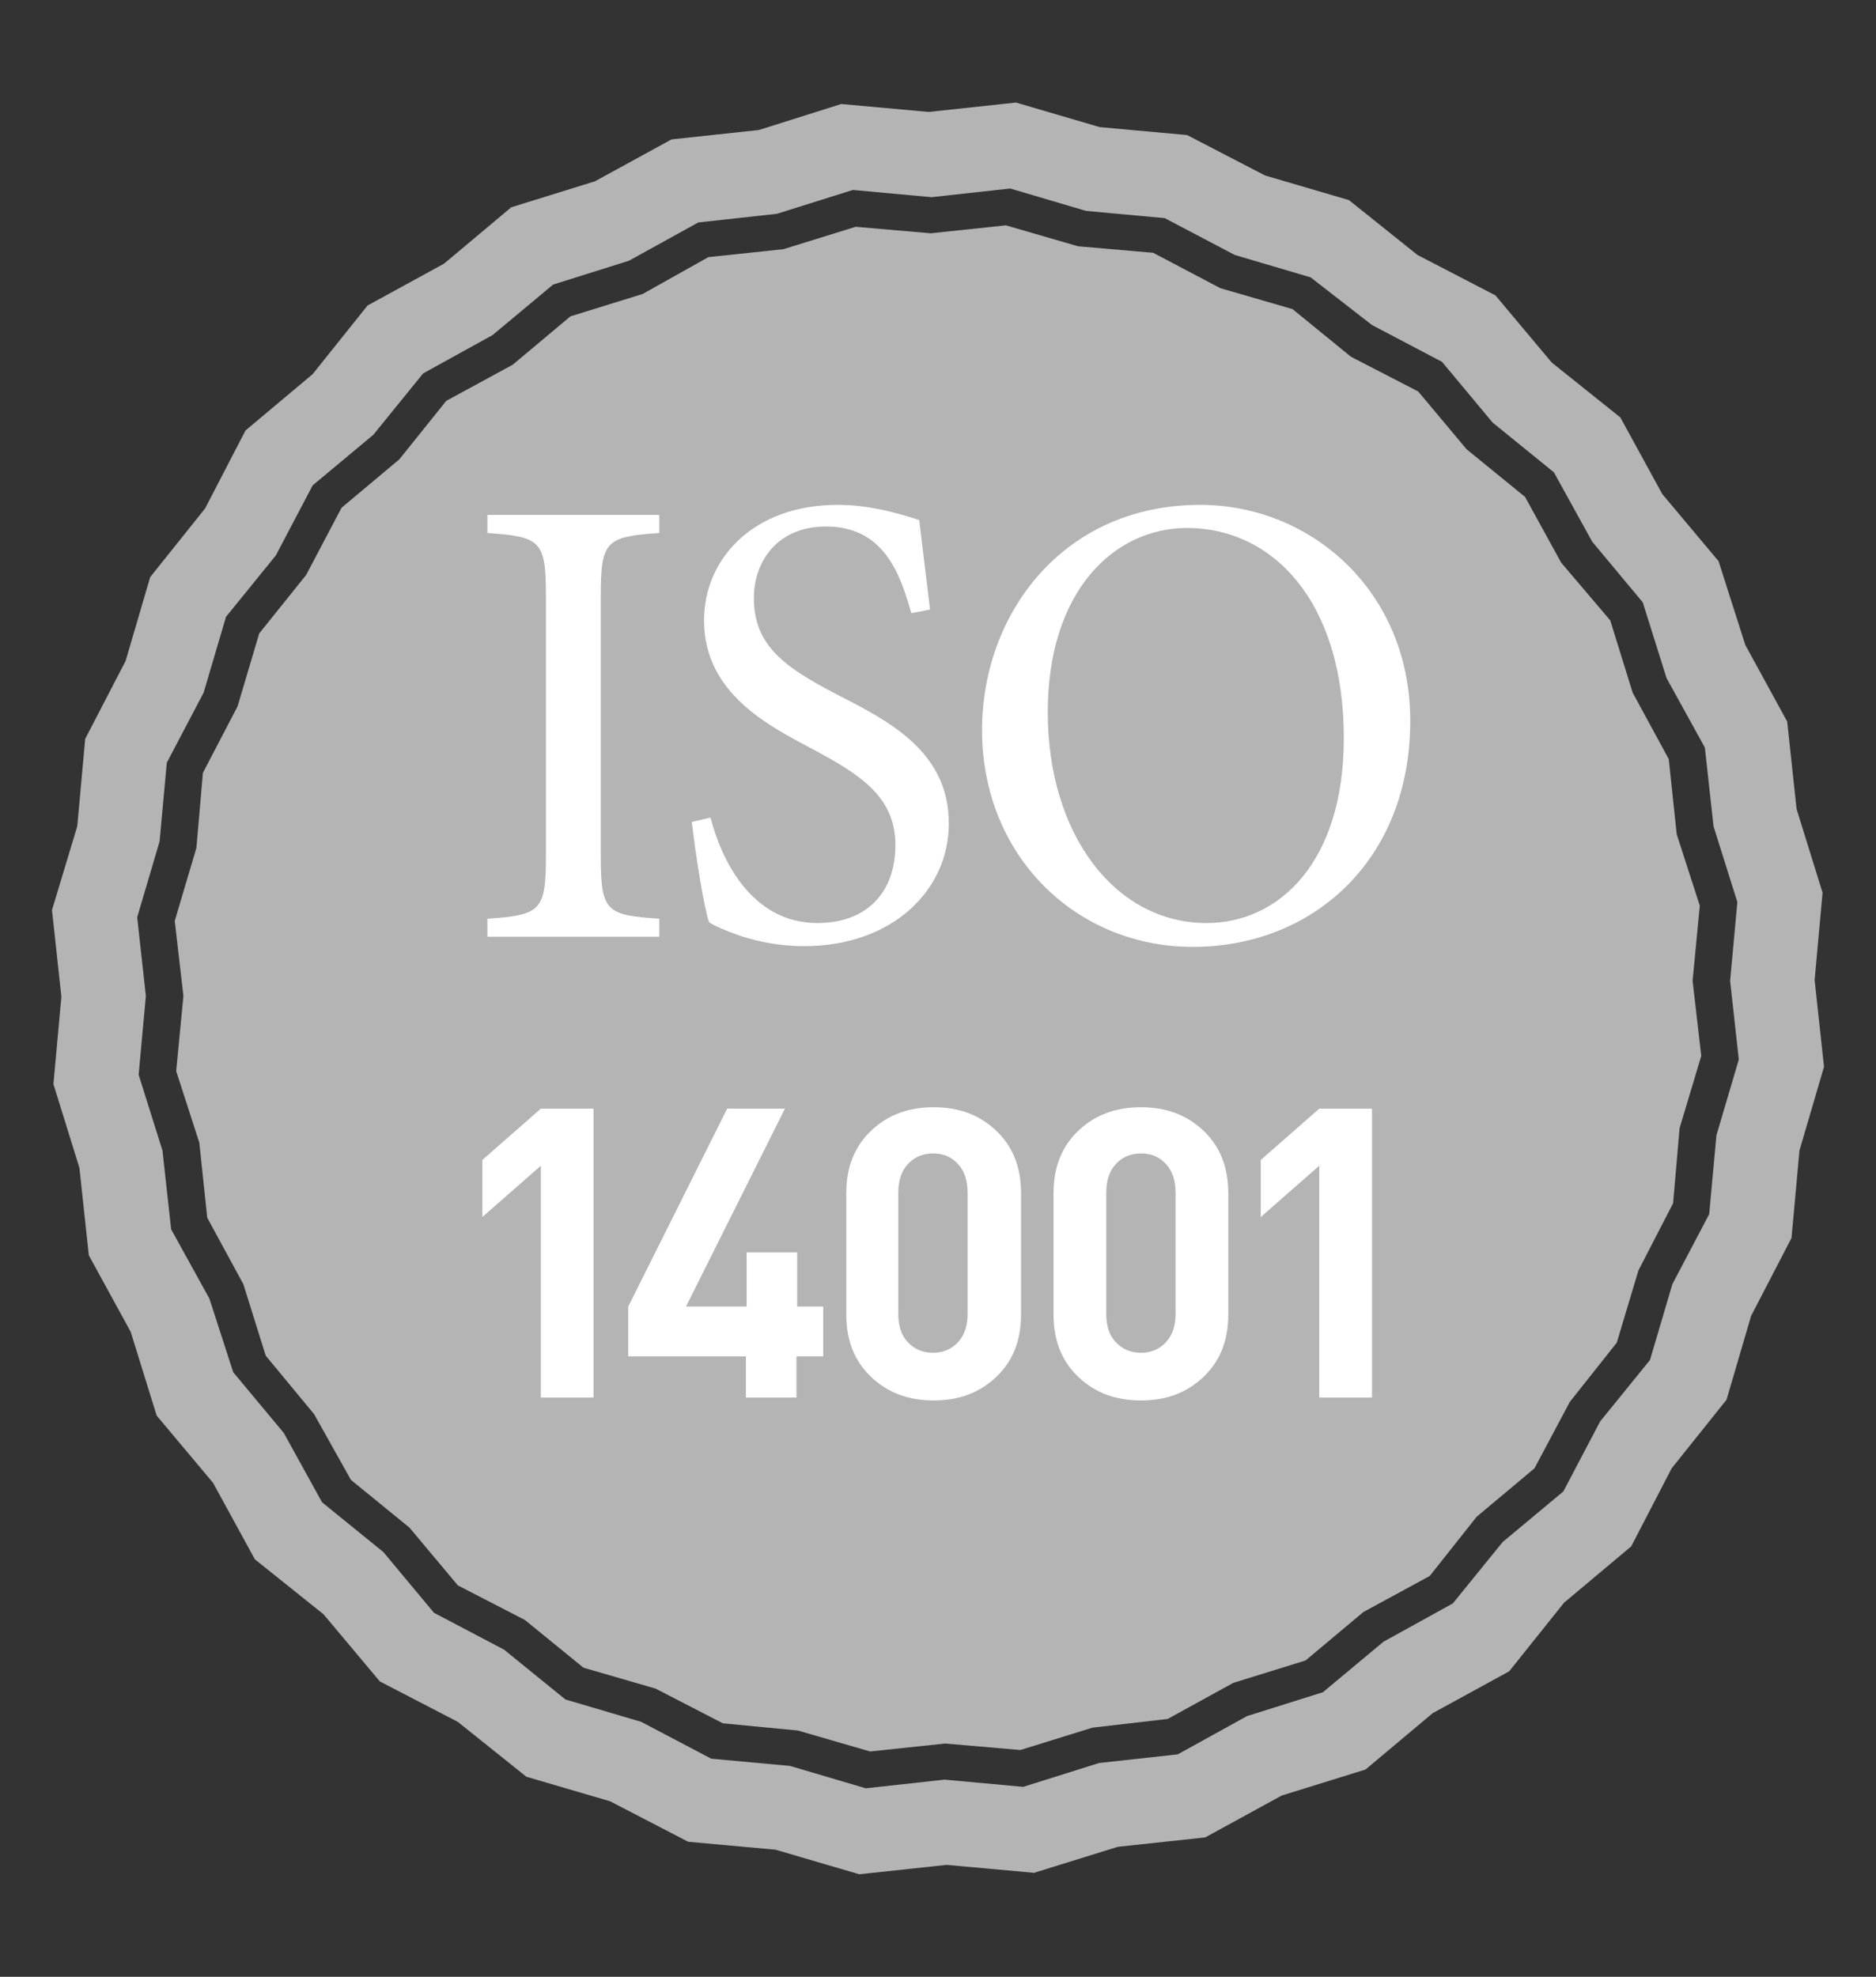
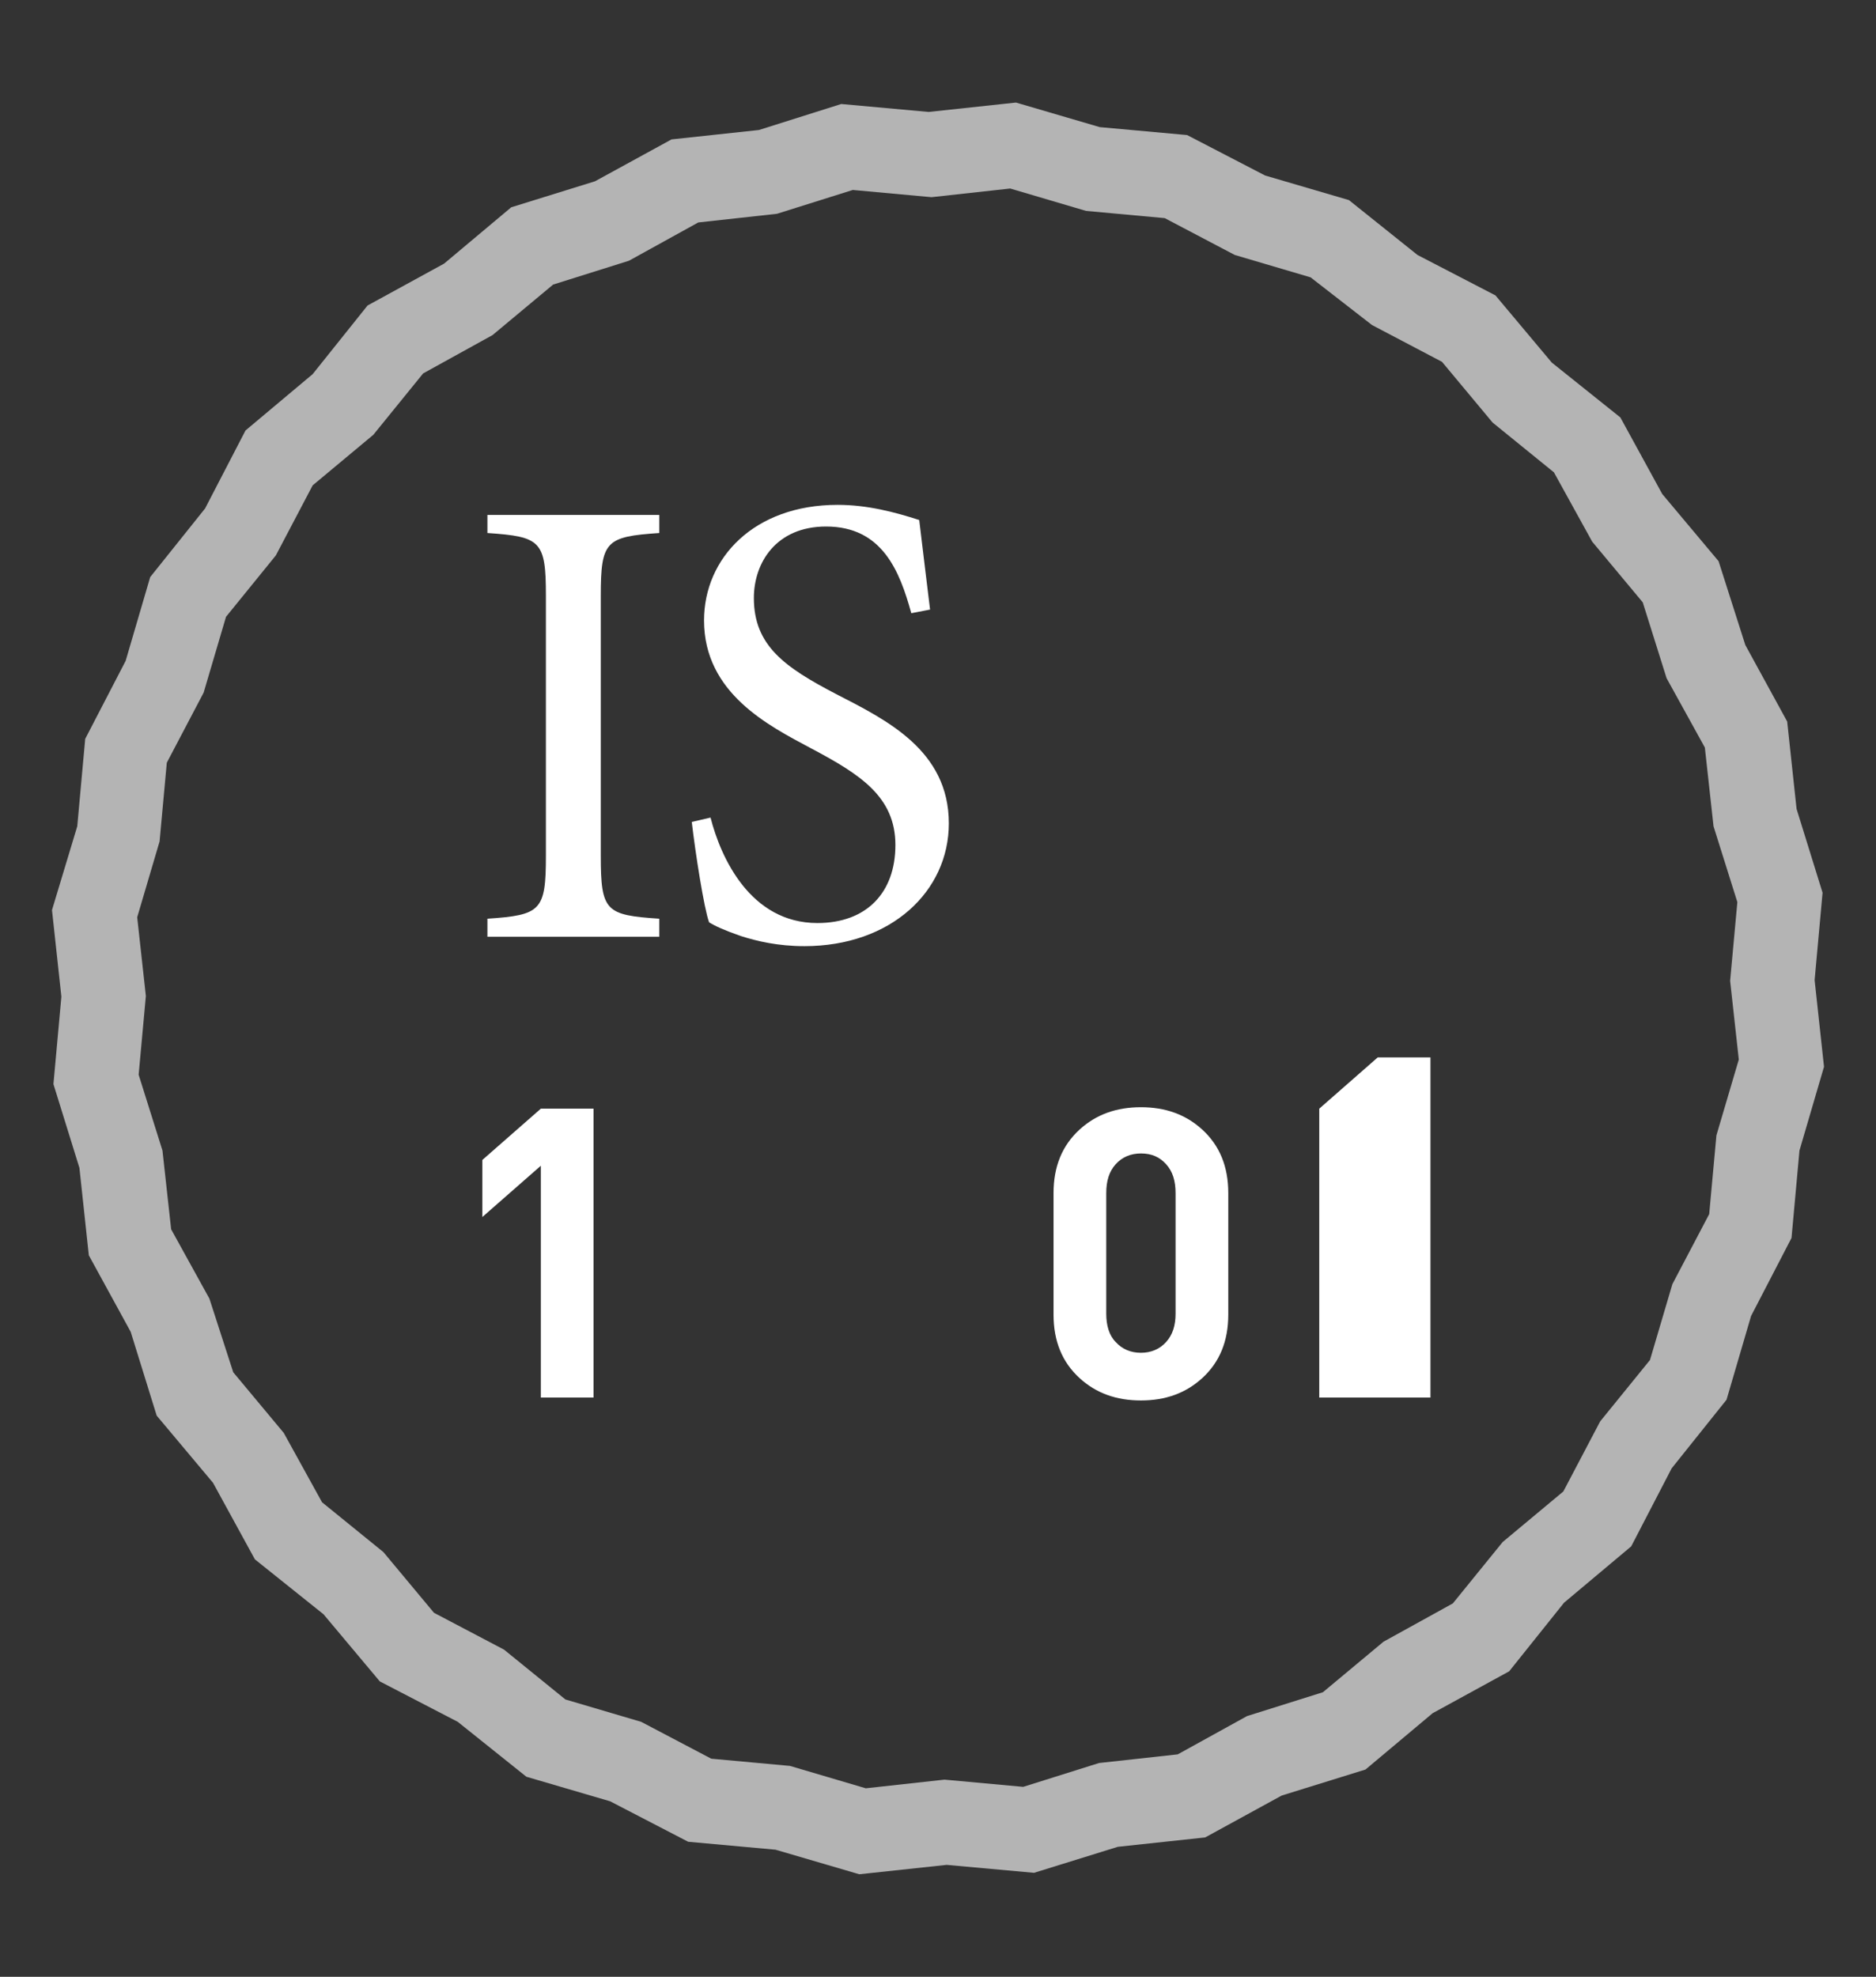
<svg xmlns="http://www.w3.org/2000/svg" version="1.1" id="Ñëîé_1" x="0px" y="0px" viewBox="0 0 259.8 273.7" style="enable-background:new 0 0 259.8 273.7;" xml:space="preserve">
  <rect x="0" y="0" width="259.8" height="273.7" fill="#333333" stroke="none" />
  <style type="text/css">
	.st0{fill:#B4B4B4;}
	.st1{fill:#FFFFFF;}
</style>
  <g>
-     <polygon class="st0" points="235.4,125.4 232.2,115.5 231.1,105.1 226.1,95.9 223,85.9 216.2,77.9 211.2,68.8 203.1,62.2    196.4,54.2 187.1,49.4 179,42.8 169,39.9 159.7,35 149.3,34.1 139.3,31.2 128.9,32.3 118.5,31.4 108.5,34.5 98.1,35.6 89,40.7    79,43.8 71,50.5 61.8,55.5 55.3,63.6 47.3,70.3 42.4,79.6 35.9,87.7 32.9,97.8 28.1,107 27.2,117.4 24.2,127.5 25.4,137.9    24.4,148.3 27.6,158.2 28.7,168.6 33.7,177.8 36.8,187.7 43.5,195.8 48.6,204.9 56.7,211.5 63.4,219.5 72.7,224.3 80.8,230.9    90.8,233.8 100.1,238.6 110.5,239.6 120.5,242.5 130.9,241.4 141.3,242.3 151.3,239.2 161.7,238 170.8,233 180.8,229.9    188.8,223.2 198,218.2 204.5,210 212.5,203.3 217.4,194.1 223.9,185.9 226.9,175.9 231.7,166.6 232.6,156.2 235.6,146.2    234.4,135.8  " />
    <path class="st0" d="M251.3,135.7l1.1-12.1l-3.6-11.6l-1.3-12.1l-5.8-10.6L238,77.7l-7.8-9.3l-5.8-10.6l-9.5-7.6l-7.8-9.3   l-10.8-5.6l-9.5-7.6l-11.6-3.4l-10.8-5.6l-12.1-1.1l-11.6-3.4l-12.1,1.3l-12.1-1.1L105.1,18L93,19.3l-10.6,5.8l-11.6,3.6l-9.3,7.8   l-10.6,5.8l-7.6,9.5l-9.3,7.8l-5.6,10.8l-7.6,9.5l-3.4,11.6l-5.6,10.8l-1.1,12.1L7.2,126L8.5,138l-1.1,12.1l3.6,11.6l1.3,12.1   l5.8,10.6l3.6,11.6l7.8,9.3l5.8,10.6l9.5,7.6l7.8,9.3l10.8,5.6l9.5,7.6l11.6,3.4l10.8,5.6l12.1,1.1l11.6,3.4l12.1-1.3l12.1,1.1   l11.6-3.6l12.1-1.3l10.6-5.8l11.6-3.6l9.3-7.8l10.6-5.8l7.6-9.5l9.3-7.8l5.6-10.8l7.6-9.5l3.4-11.6l5.6-10.8l1.1-12.1l3.4-11.6   L251.3,135.7z M237.7,157.2l-1,10.9l-5.1,9.7l-3.1,10.5l-6.9,8.5l-5.1,9.7l-8.4,7l-6.9,8.5l-9.6,5.3l-8.4,7l-10.5,3.3l-9.6,5.3   l-10.9,1.2l-10.5,3.3l-10.9-1l-10.9,1.2l-10.5-3.1l-10.9-1l-9.7-5.1l-10.5-3.1l-8.5-6.9l-9.7-5.1l-7-8.4l-8.5-6.9l-5.3-9.6l-7-8.4   L29,179.8l-5.3-9.6l-1.2-10.9l-3.3-10.5l1-10.9L19,127l3.1-10.5l1-10.9l5.1-9.7l3.1-10.5l6.9-8.5l5.1-9.7l8.4-7l6.9-8.5l9.6-5.3   l8.4-7l10.5-3.3l9.6-5.3l10.9-1.2l10.5-3.3l10.9,1l10.9-1.2l10.5,3.1l10.9,1l9.7,5.1l10.5,3.1L190,45l9.7,5.1l7,8.4l8.5,6.9   l5.3,9.6l7,8.4l3.3,10.5l5.3,9.6l1.2,10.9l3.3,10.5l-1,10.9l1.2,10.9L237.7,157.2z" />
  </g>
  <g>
    <path class="st1" d="M82.2,193.5h-7.3v-32.1l-8.1,7.1v-7.9l8.1-7.1h7.3V193.5z" />
-     <path class="st1" d="M113.9,187.8h-3.6v5.7h-7v-5.7H87v-6.9l13.7-27.4h8l-13.7,27.4h8.4v-7.5h7v7.5h3.6V187.8z" />
-     <path class="st1" d="M141.4,182c0,3.7-1.2,6.6-3.6,8.8c-2.3,2.1-5.1,3.1-8.5,3.1c-3.4,0-6.2-1-8.5-3.1c-2.4-2.2-3.6-5.1-3.6-8.8   v-16.8c0-3.7,1.2-6.6,3.6-8.8c2.3-2.1,5.1-3.1,8.5-3.1c3.4,0,6.2,1,8.5,3.1c2.4,2.2,3.6,5.1,3.6,8.8V182z M134,181.9v-16.7   c0-1.7-0.4-3-1.3-4c-0.9-1-2-1.5-3.5-1.5c-1.4,0-2.6,0.5-3.5,1.5c-0.9,1-1.3,2.3-1.3,4v16.7c0,1.6,0.4,3,1.3,3.9   c0.9,1,2.1,1.5,3.5,1.5c1.4,0,2.6-0.5,3.5-1.5C133.6,184.8,134,183.5,134,181.9z" />
    <path class="st1" d="M170.1,182c0,3.7-1.2,6.6-3.6,8.8c-2.3,2.1-5.1,3.1-8.5,3.1s-6.2-1-8.5-3.1c-2.4-2.2-3.6-5.1-3.6-8.8v-16.8   c0-3.7,1.2-6.6,3.6-8.8c2.3-2.1,5.1-3.1,8.5-3.1s6.2,1,8.5,3.1c2.4,2.2,3.6,5.1,3.6,8.8V182z M162.8,181.9v-16.7c0-1.7-0.4-3-1.3-4   c-0.9-1-2-1.5-3.5-1.5c-1.4,0-2.6,0.5-3.5,1.5c-0.9,1-1.3,2.3-1.3,4v16.7c0,1.6,0.4,3,1.3,3.9c0.9,1,2.1,1.5,3.5,1.5   c1.4,0,2.6-0.5,3.5-1.5C162.4,184.8,162.8,183.5,162.8,181.9z" />
-     <path class="st1" d="M190,193.5h-7.3v-32.1l-8.1,7.1v-7.9l8.1-7.1h7.3V193.5z" />
+     <path class="st1" d="M190,193.5h-7.3v-32.1v-7.9l8.1-7.1h7.3V193.5z" />
  </g>
  <g>
    <path class="st1" d="M67.5,129.7v-2.5c7.4-0.5,8.1-1.1,8.1-8.7v-36c0-7.6-0.7-8.2-8.1-8.7v-2.5h23.8v2.5c-7.4,0.5-8.1,1.1-8.1,8.7   v36c0,7.7,0.7,8.2,8.1,8.7v2.5H67.5z" />
    <path class="st1" d="M126.2,84.9c-1.6-5.8-4-12-11.8-12c-6.9,0-10,5-10,9.9c0,6.6,4.3,9.6,11.4,13.3c7,3.6,15.6,7.8,15.6,17.9   c0,9.4-8,17-20,17c-3.7,0-6.6-0.7-8.8-1.4c-2.3-0.8-3.6-1.4-4.4-1.9c-0.7-1.9-1.9-9.6-2.4-13.9l2.6-0.6c1.4,5.5,5.5,14.6,14.8,14.6   c6.8,0,10.8-4.2,10.8-10.8c0-6.7-4.9-9.8-11.7-13.4c-5.8-3.1-14.8-7.6-14.8-17.7c0-8.6,6.9-16,18.5-16c4.1,0,7.9,1,11.3,2.1   c0.4,3.2,0.8,6.8,1.5,12.4L126.2,84.9z" />
-     <path class="st1" d="M195.3,99.8c0,19.4-13.6,31.3-30.1,31.3c-16.3,0-29.2-12.7-29.2-30c0-16.2,11.3-31.2,30.2-31.2   C181.5,69.9,195.3,81.8,195.3,99.8z M145.1,98.6c0,16.9,9.3,29.2,22,29.2c10,0,19-8.4,19-25.6c0-19-9.9-29.1-21.7-29.1   C154.3,73.1,145.1,81.8,145.1,98.6z" />
  </g>
</svg>